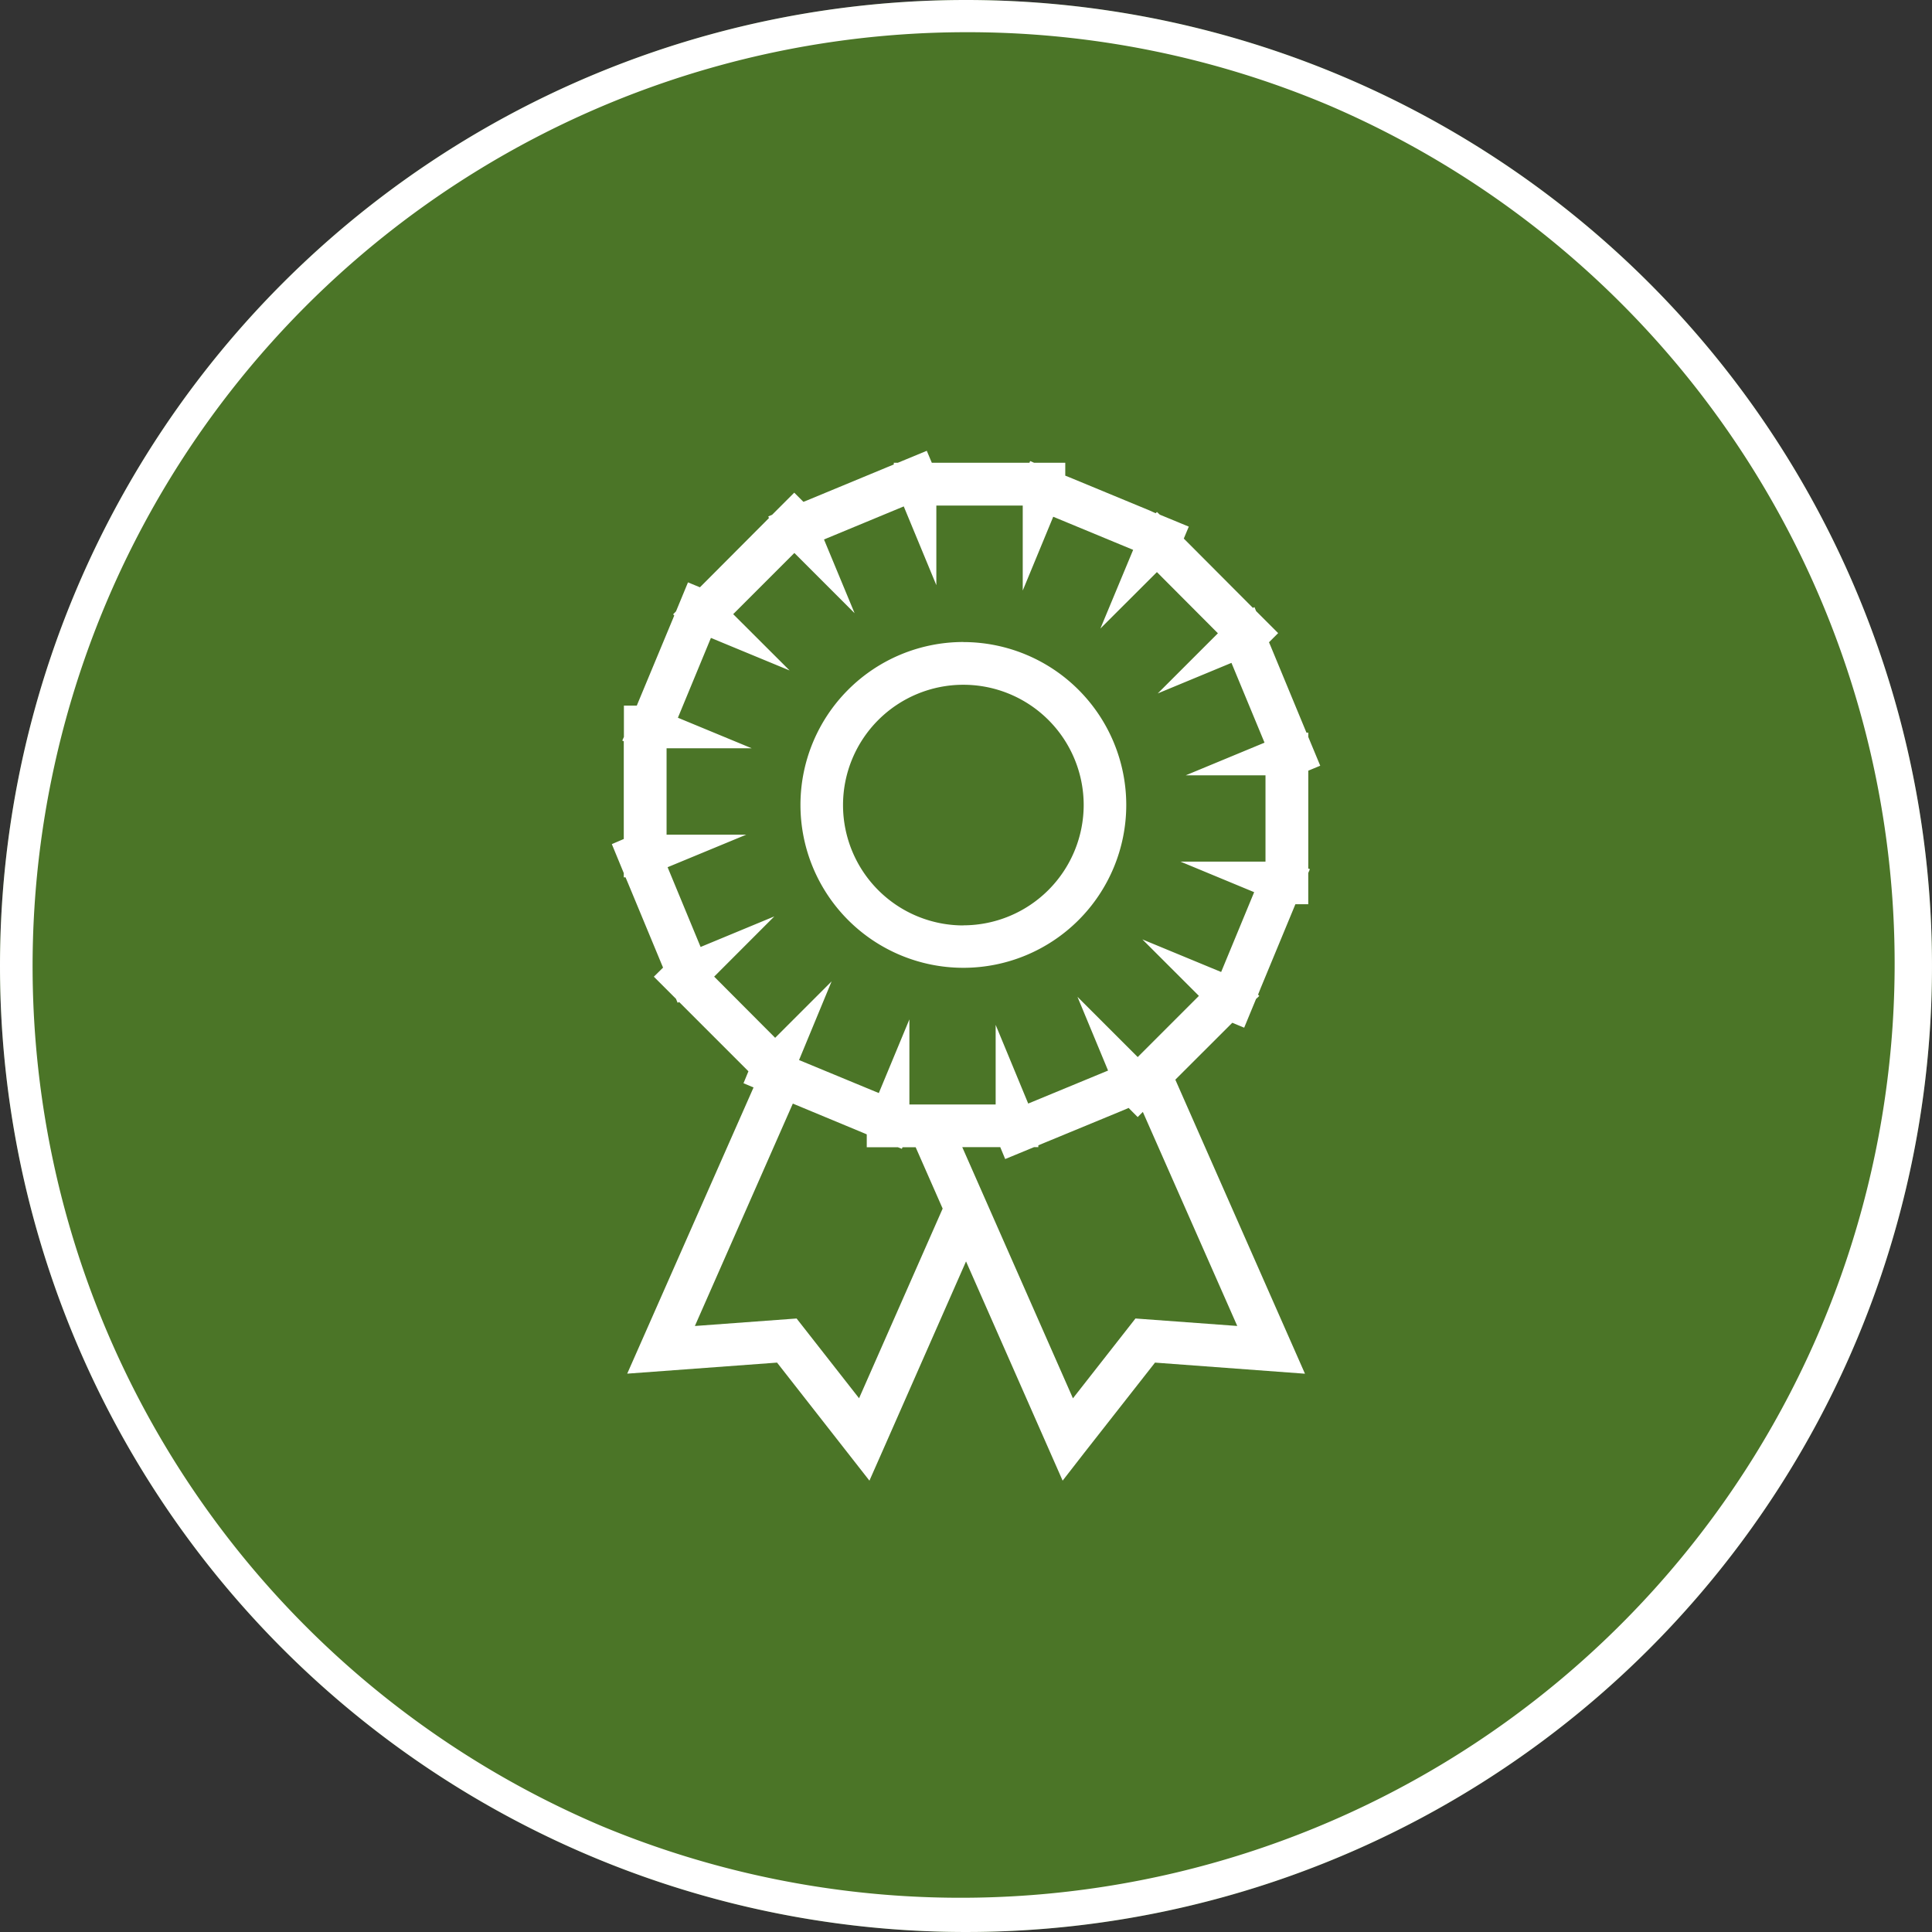
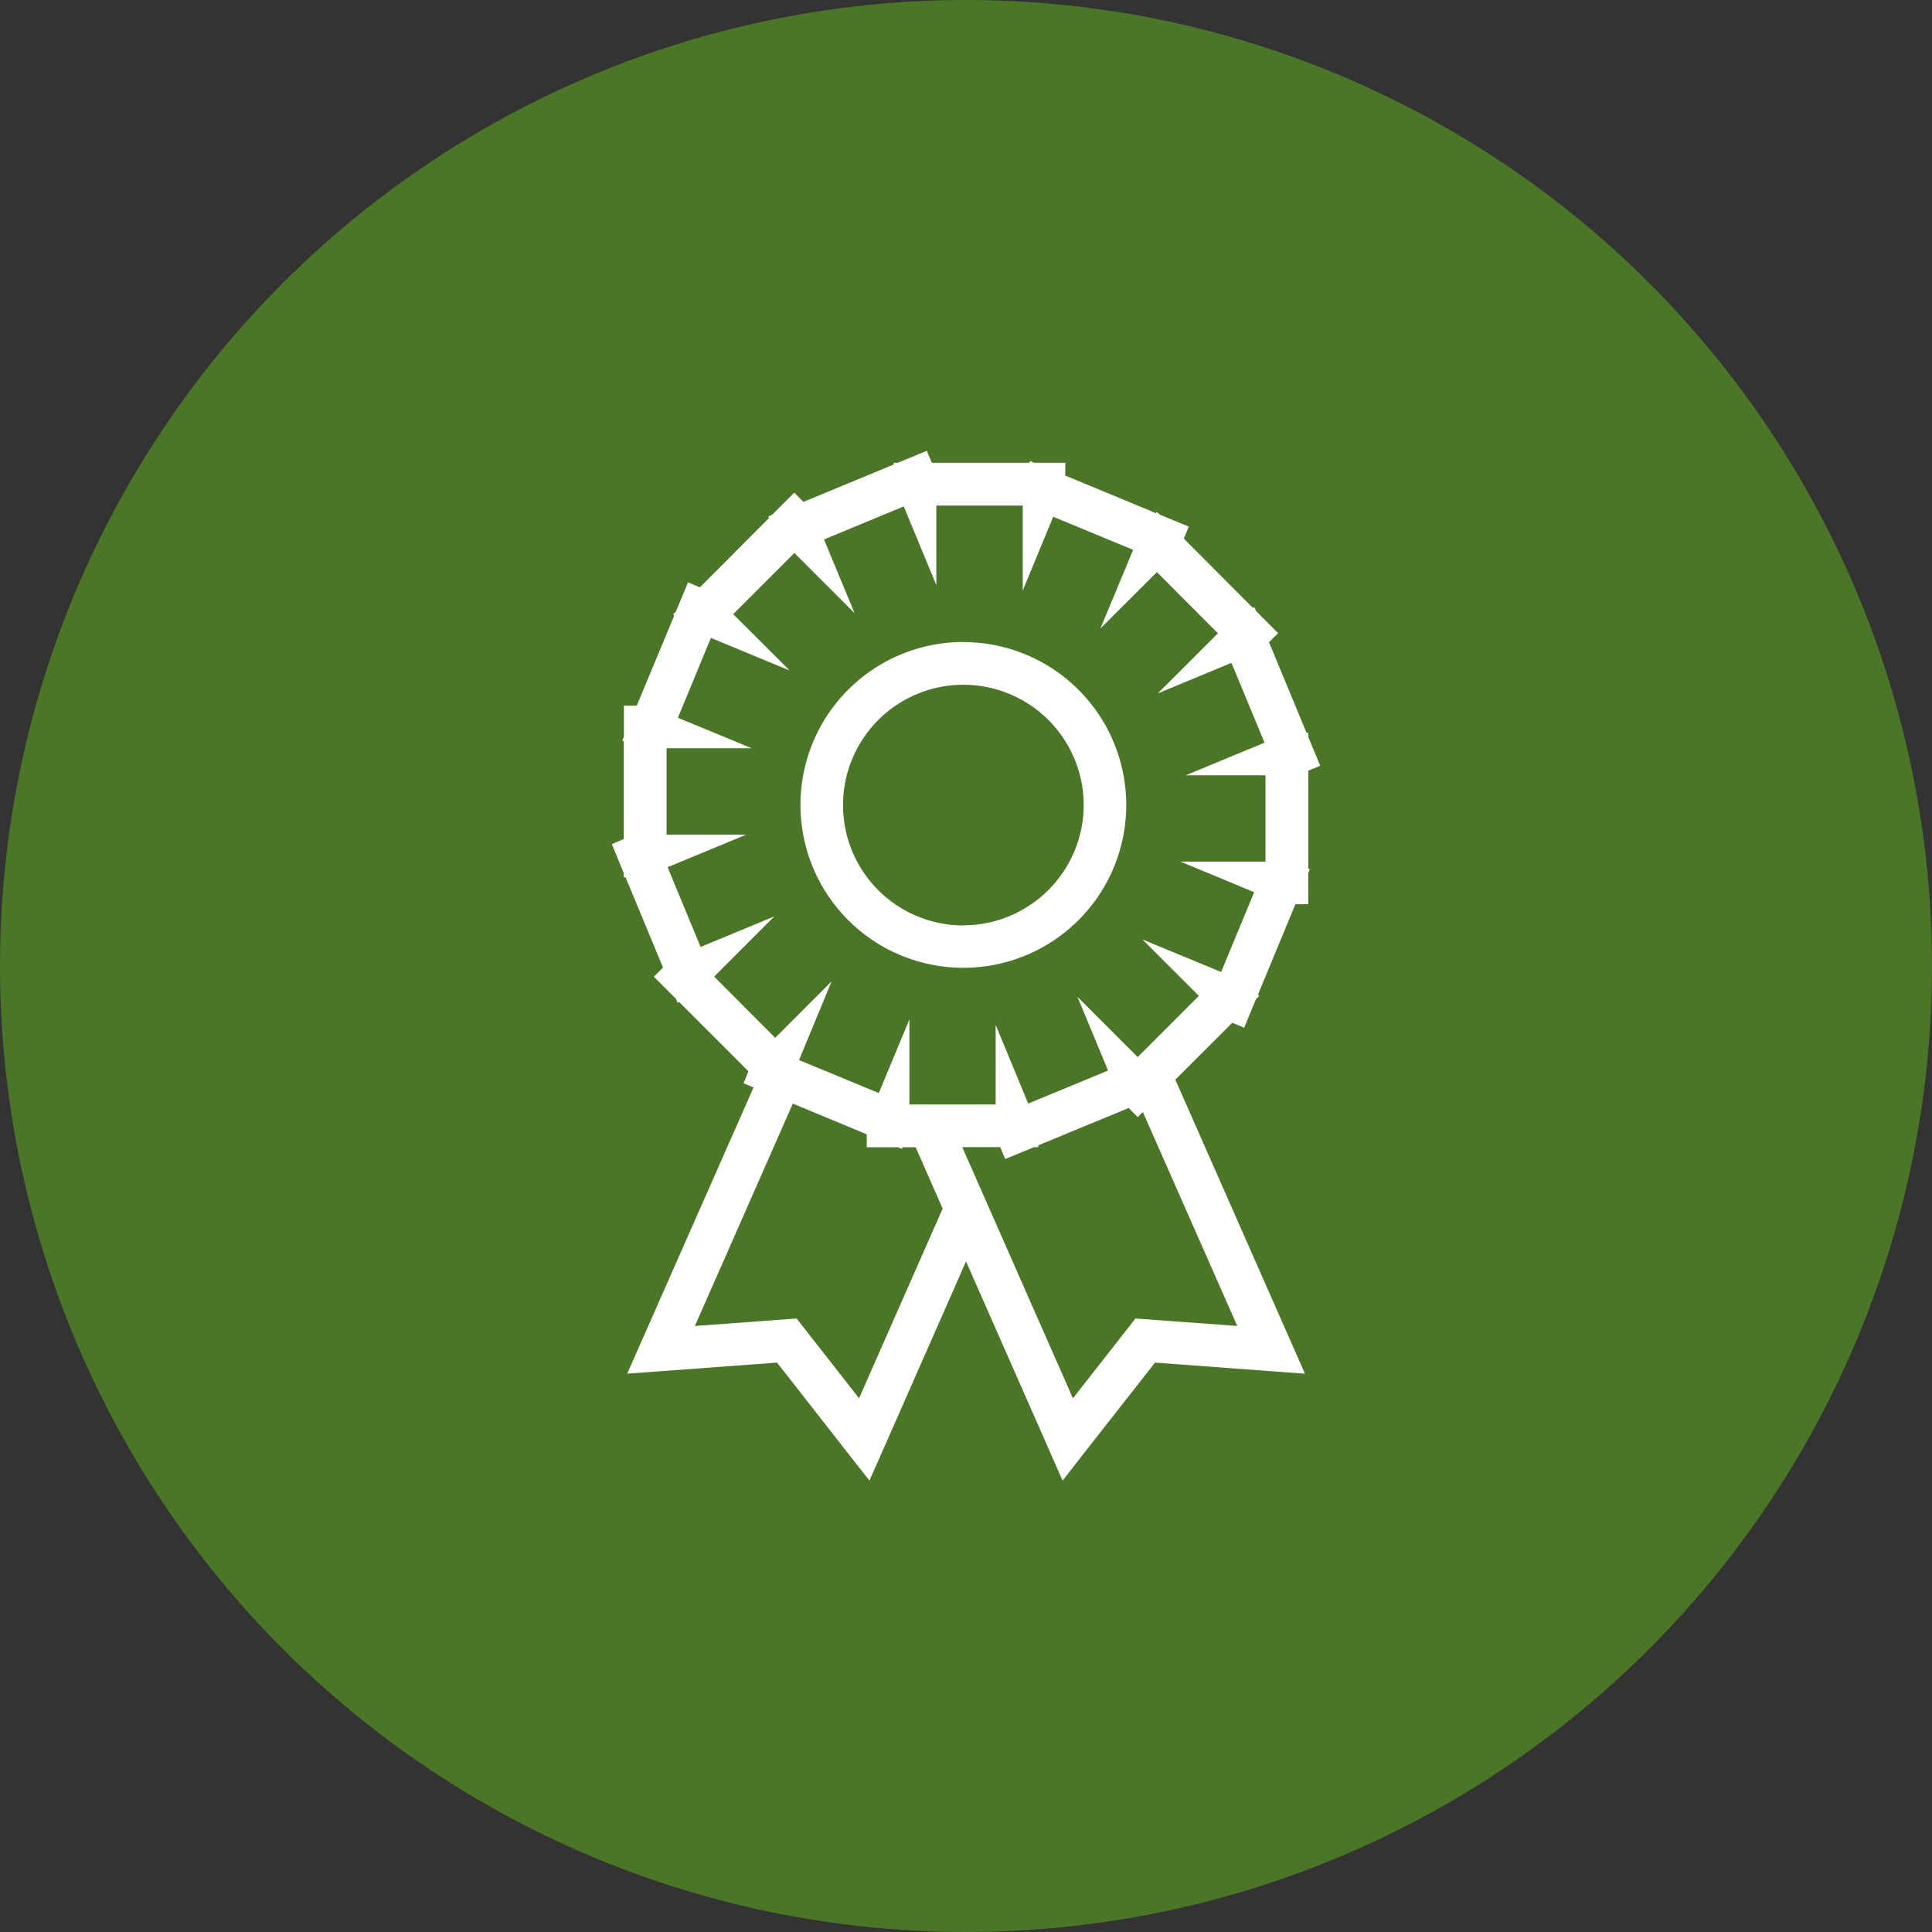
<svg xmlns="http://www.w3.org/2000/svg" width="60" height="60" viewBox="0 0 60 60">
  <rect x="0" y="0" width="60" height="60" fill="#333333" stroke="none" />
  <defs>
    <clipPath id="a">
      <rect width="22" height="31.983" fill="#fff" />
    </clipPath>
  </defs>
  <g transform="translate(-796 -10379)">
    <circle cx="30" cy="30" r="30" transform="translate(796 10379)" fill="#4b7527" />
-     <path d="M30,1A29.008,29.008,0,0,0,18.712,56.721,29.008,29.008,0,0,0,41.288,3.279,28.818,28.818,0,0,0,30,1m0-1A30,30,0,1,1,0,30,30,30,0,0,1,30,0Z" transform="translate(796 10379)" fill="#fff" />
    <g transform="translate(815 10393)">
      <g transform="translate(0 0)" clip-path="url(#a)">
        <path d="M21.629,12.758V9.934L22,9.78l-.371-.893V8.753h-.057l-.08-.194L20.466,6.08l-.057-.134.284-.284-.686-.686-.049-.121-.049.023-.152-.152-1.894-1.9-.1-.1.155-.371-.9-.372L16.928,1.9l-.039.039L16.7,1.853,14.218.826,14.082.772v-.4h-.967L12.991.318,12.97.371h-.209l-2.684,0h-.14L9.781,0l-.9.372H8.756V.425l-.2.082L6.081,1.533l-.131.052L5.665,1.3l-.687.687-.119.051.02.051-.149.15-1.894,1.9-.1.1-.371-.153-.372.9-.09.093.036.036-.083.2L.829,7.783l-.054.131h-.4v.972L.324,9l.047.021v3.035L0,12.215l.371.9v.132H.426l.082.194,1.029,2.48.054.129-.286.282.687.687.051.122.049-.021.15.15,1.9,1.9.1.1-.153.371.312.131L.478,28.66l4.653-.343L8,31.983l.447-1.012L11,25.174l3,6.809.679-.874,2.19-2.792,4.657.345L17.5,19.53l1.669-1.667.1-.1.369.153.369-.893.1-.093-.038-.041.08-.2,1.025-2.475.054-.132h.4v-.971l.051-.119-.051-.02ZM7.678,29.424l-1.94-2.477-3.159.233,3.042-6.907,2.165.9.131.056v.4h.968l.122.049.021-.049h.408l.838,1.905Zm11.745-2.245-3.161-.232L14.32,29.426l-3.437-7.8h1.18l.153.369.895-.369h.134v-.057l.193-.08,2.48-1.024.131-.057.282.284.16-.16ZM20.3,12.758H17.659l2.289.949-1.025,2.479-2.446-1.012,1.755,1.754-1.9,1.9-1.871-1.87.95,2.289-2.48,1.025-1.011-2.444V20.3H9.241V17.658l-.95,2.288L5.814,18.921l1.011-2.443L5.072,18.23l-1.894-1.9,1.868-1.87-2.289.949L1.732,12.932l2.443-1.011H1.7V9.238H4.343L2.052,8.29,3.077,5.811,5.521,6.822,3.769,5.073l1.9-1.9,1.87,1.87L6.589,2.754,9.066,1.727l1.012,2.446V1.7l2.683,0V4.34l.947-2.292L16.19,3.076,15.173,5.519l1.755-1.752,1.894,1.9L16.954,7.535l2.289-.949L20.27,9.064l-2.446,1.014H20.3Zm-9.387-6.82A5.059,5.059,0,1,0,15.976,11a5.062,5.062,0,0,0-5.058-5.06m0,8.8A3.737,3.737,0,1,1,14.654,11a3.743,3.743,0,0,1-3.736,3.737" transform="translate(0.001 0)" fill="#fff" />
      </g>
    </g>
  </g>
</svg>